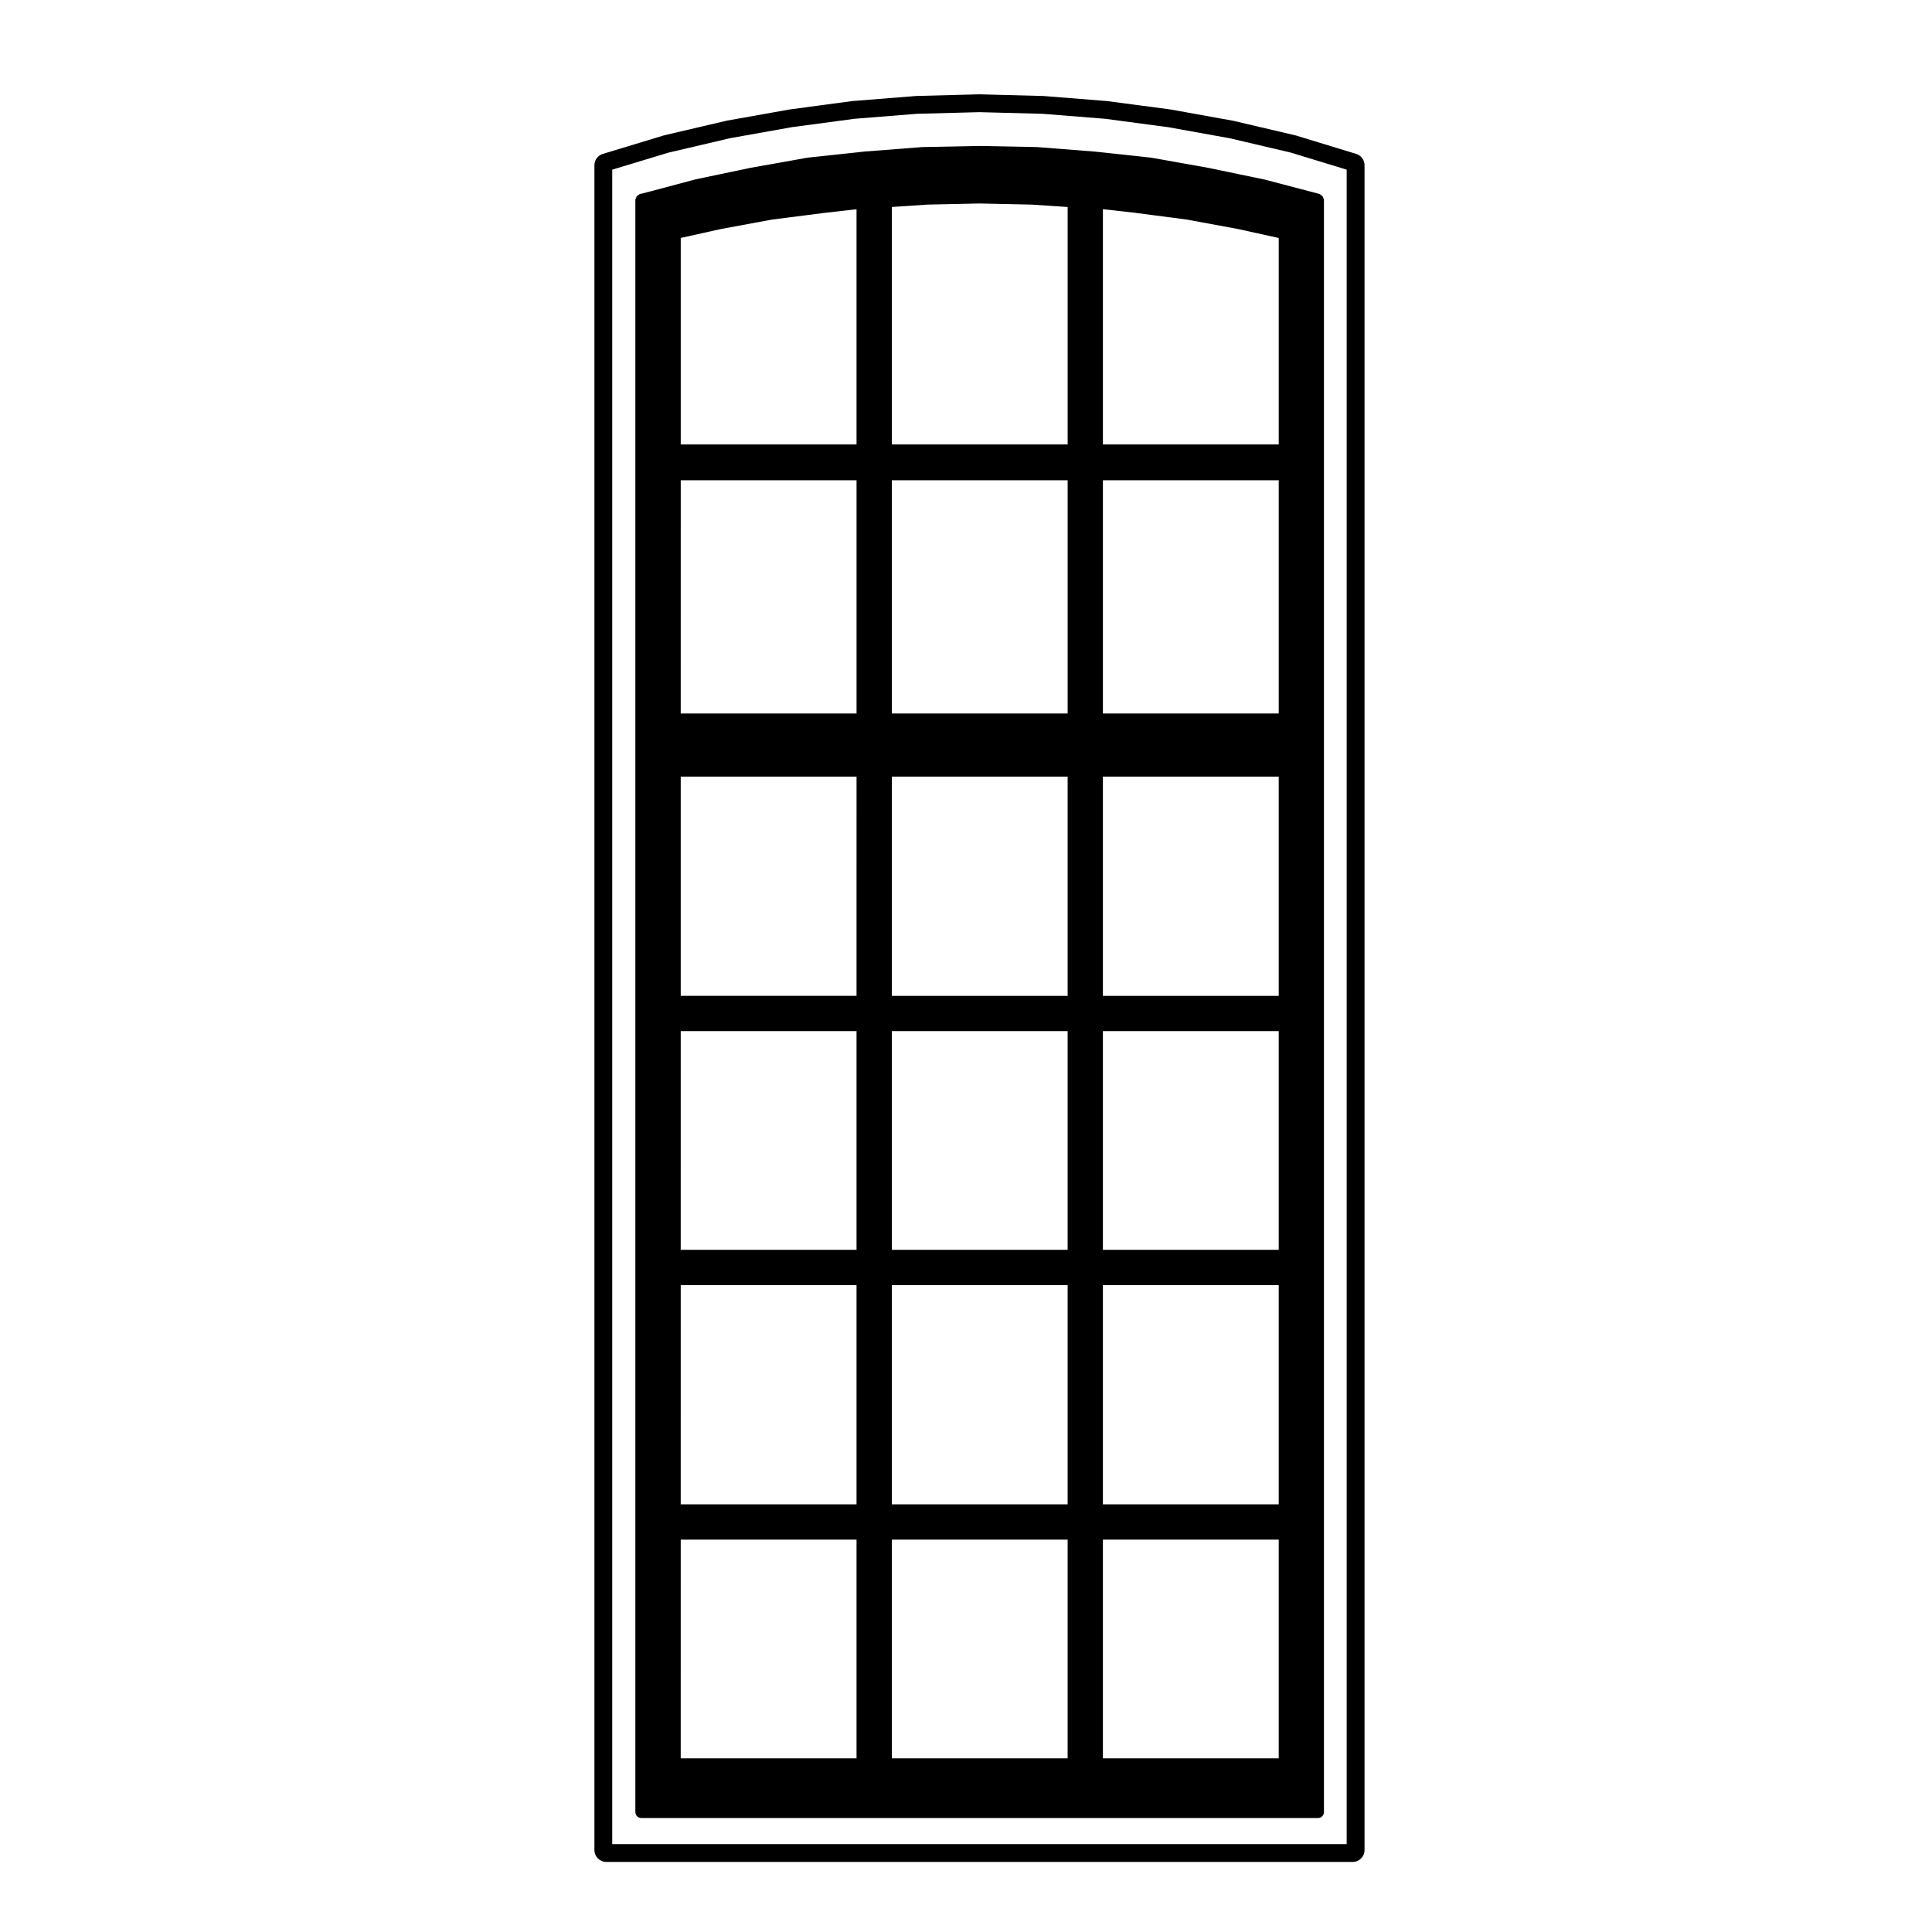
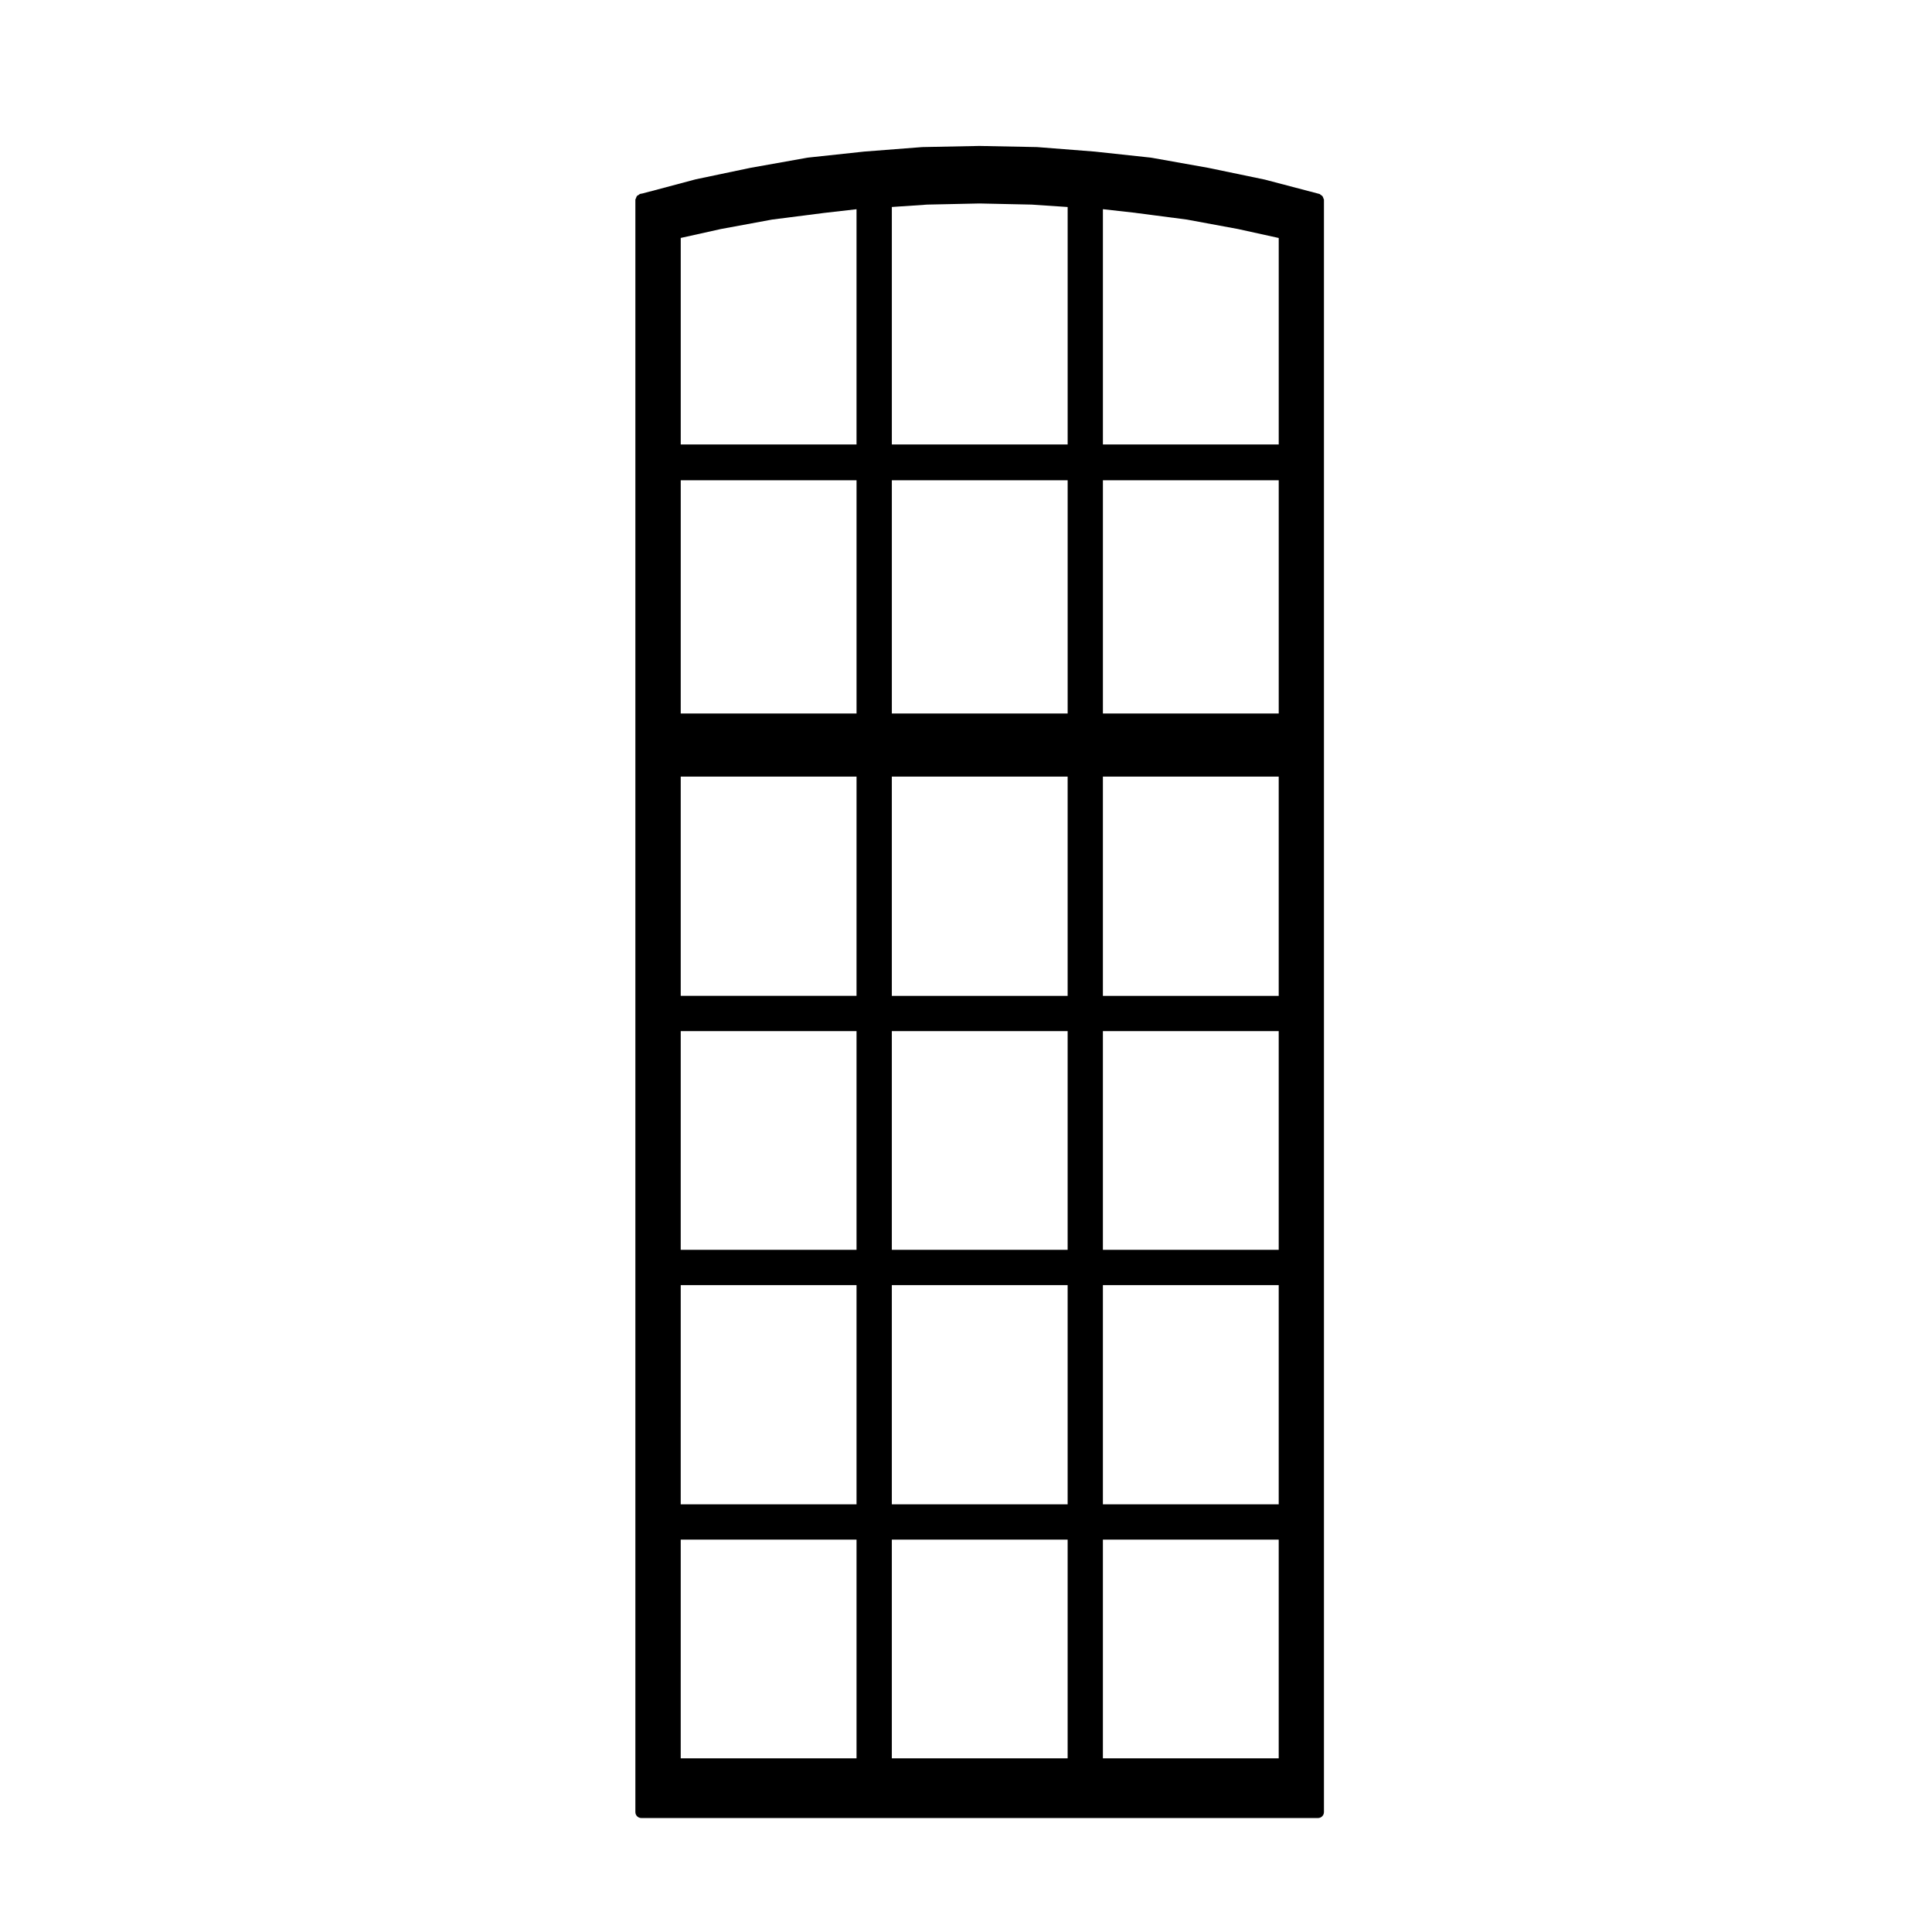
<svg xmlns="http://www.w3.org/2000/svg" fill="#000000" width="800px" height="800px" version="1.1" viewBox="144 144 512 512">
  <g>
-     <path d="m503.38 184.78-15.941-4.871-16.586-3.894-16.539-2.984-16.828-2.238-16.844-1.344-16.992-0.453h-0.086-0.086l-16.676 0.441-16.848 1.34-16.695 2.231-16.668 2.973-16.551 3.871-16.281 4.934c-1.324 0.398-2.231 1.621-2.231 3.012v446.49c0 1.742 1.406 3.148 3.148 3.148h197.79c1.742 0 3.148-1.406 3.148-3.148v-446.5c-0.004-1.387-0.91-2.609-2.231-3.012zm-2.5 447.93h-194.63v-443.75l14.938-4.519 16.258-3.809 16.445-2.938 16.531-2.211 16.523-1.32 16.625-0.441 16.773 0.441 16.523 1.32 16.66 2.211 16.324 2.938 16.223 3.805 14.812 4.523v443.75z" />
    <path d="m479.04 191.58c-0.016-0.004-0.02-0.016-0.035-0.023l-14.906-3.098c-0.012 0-0.016 0.012-0.023 0.012-0.004 0-0.012-0.016-0.02-0.016l-14.906-2.656c-0.02-0.004-0.035 0.016-0.055 0.016-0.02-0.012-0.031-0.035-0.055-0.035l-15.055-1.621c-0.012 0-0.016 0.016-0.023 0.004-0.004 0-0.016-0.004-0.02-0.004l-15.055-1.18c-0.02 0-0.031 0.02-0.047 0.016-0.02 0-0.031-0.02-0.051-0.02l-15.203-0.297c-0.004 0-0.004 0.004-0.012 0.004-0.02 0-0.031-0.004-0.051-0.004l-15.055 0.297c-0.02 0-0.031 0.02-0.051 0.02-0.016 0.004-0.023-0.016-0.047-0.016l-15.203 1.18c-0.004 0-0.016 0.004-0.02 0.004-0.012 0-0.016-0.004-0.023-0.004l-15.047 1.613c-0.023 0-0.035 0.023-0.055 0.035-0.02 0-0.035-0.02-0.055-0.016l-14.906 2.656c-0.012 0-0.016 0.016-0.02 0.016-0.012 0-0.02-0.012-0.031-0.012l-14.762 3.098c-0.016 0.012-0.023 0.023-0.039 0.031-0.02 0-0.031-0.012-0.039-0.004l-13.805 3.672-0.711 0.137c-0.16 0.031-0.246 0.176-0.383 0.258-0.188 0.105-0.352 0.16-0.488 0.328-0.133 0.16-0.16 0.336-0.223 0.535-0.051 0.152-0.176 0.258-0.176 0.422v427.3c0 0.867 0.707 1.57 1.57 1.57h179.34c0.871 0 1.57-0.711 1.57-1.57v-427.3c0-0.145-0.117-0.246-0.156-0.383-0.055-0.203-0.098-0.371-0.227-0.539-0.121-0.16-0.277-0.238-0.453-0.344-0.125-0.07-0.191-0.219-0.336-0.254l-14.609-3.84c-0.023-0.004-0.031 0.008-0.051 0.004zm-108.05 225.68v57.961h-46.594l0.004-57.961zm-46.59-9.348v-58.105h46.594l-0.004 58.105zm46.59 76.652v58.105h-46.594l0.004-58.105zm0 67.457v57.957h-46.594l0.004-57.957zm55.945-134.76v57.961h-46.594v-57.961zm-46.594-9.348v-58.105h46.594v58.105zm46.594 76.652v58.105h-46.594v-58.105zm0 67.457v57.957h-46.594v-57.957zm55.938-134.76v57.961h-46.594v-57.961zm-46.594-9.348v-58.105h46.594v58.105zm46.594 76.652v58.105h-46.594v-58.105zm0 67.457v57.957h-46.594v-57.957zm-111.88-280.74v61.797h-46.594l0.004-61.797zm-46.59-9.496v-54.73l10.664-2.367 13.559-2.504 13.809-1.762h0.004l8.551-0.977v62.34zm65.309-63.566h0.016l13.84-0.297 13.84 0.297h0.023l9.508 0.637v62.93h-46.594v-62.934zm37.227 73.062v61.797h-46.594v-61.797zm55.938 0v61.797h-46.594v-61.797zm-46.594-9.496v-62.348l8.699 0.973s0 0.012 0.004 0.012l13.527 1.762 13.547 2.504h0.004l10.812 2.379v54.719z" />
  </g>
</svg>